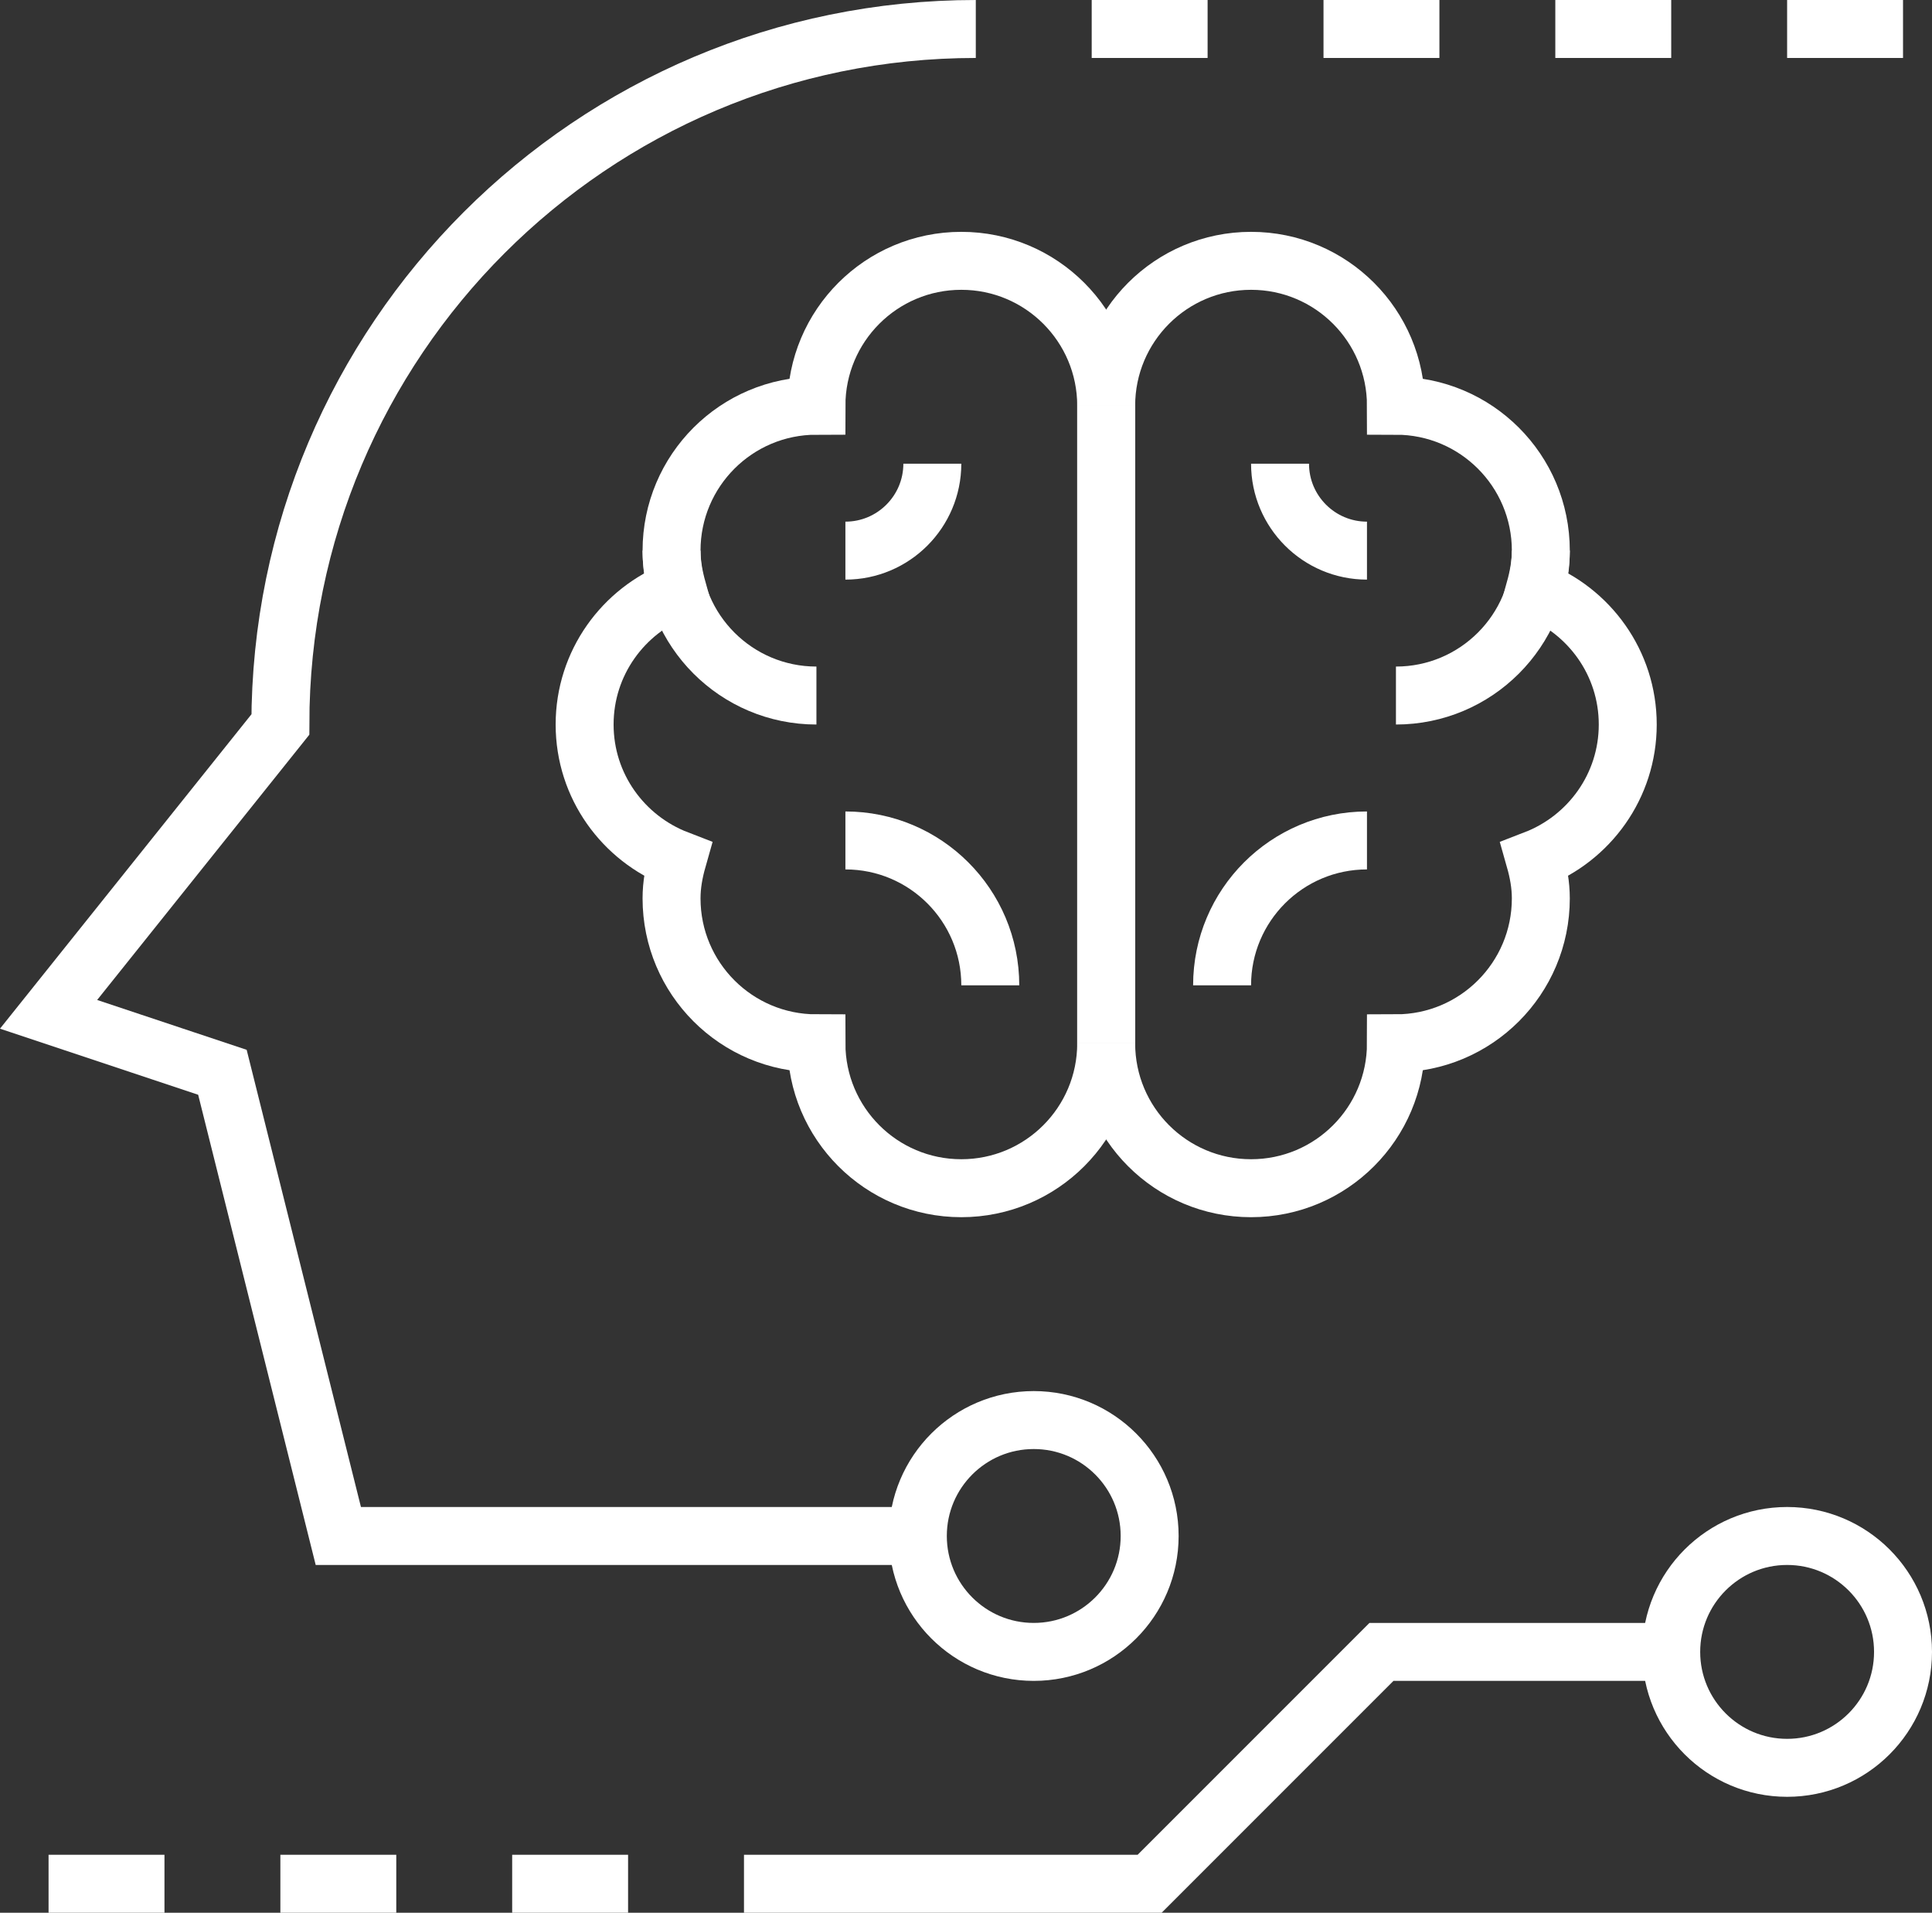
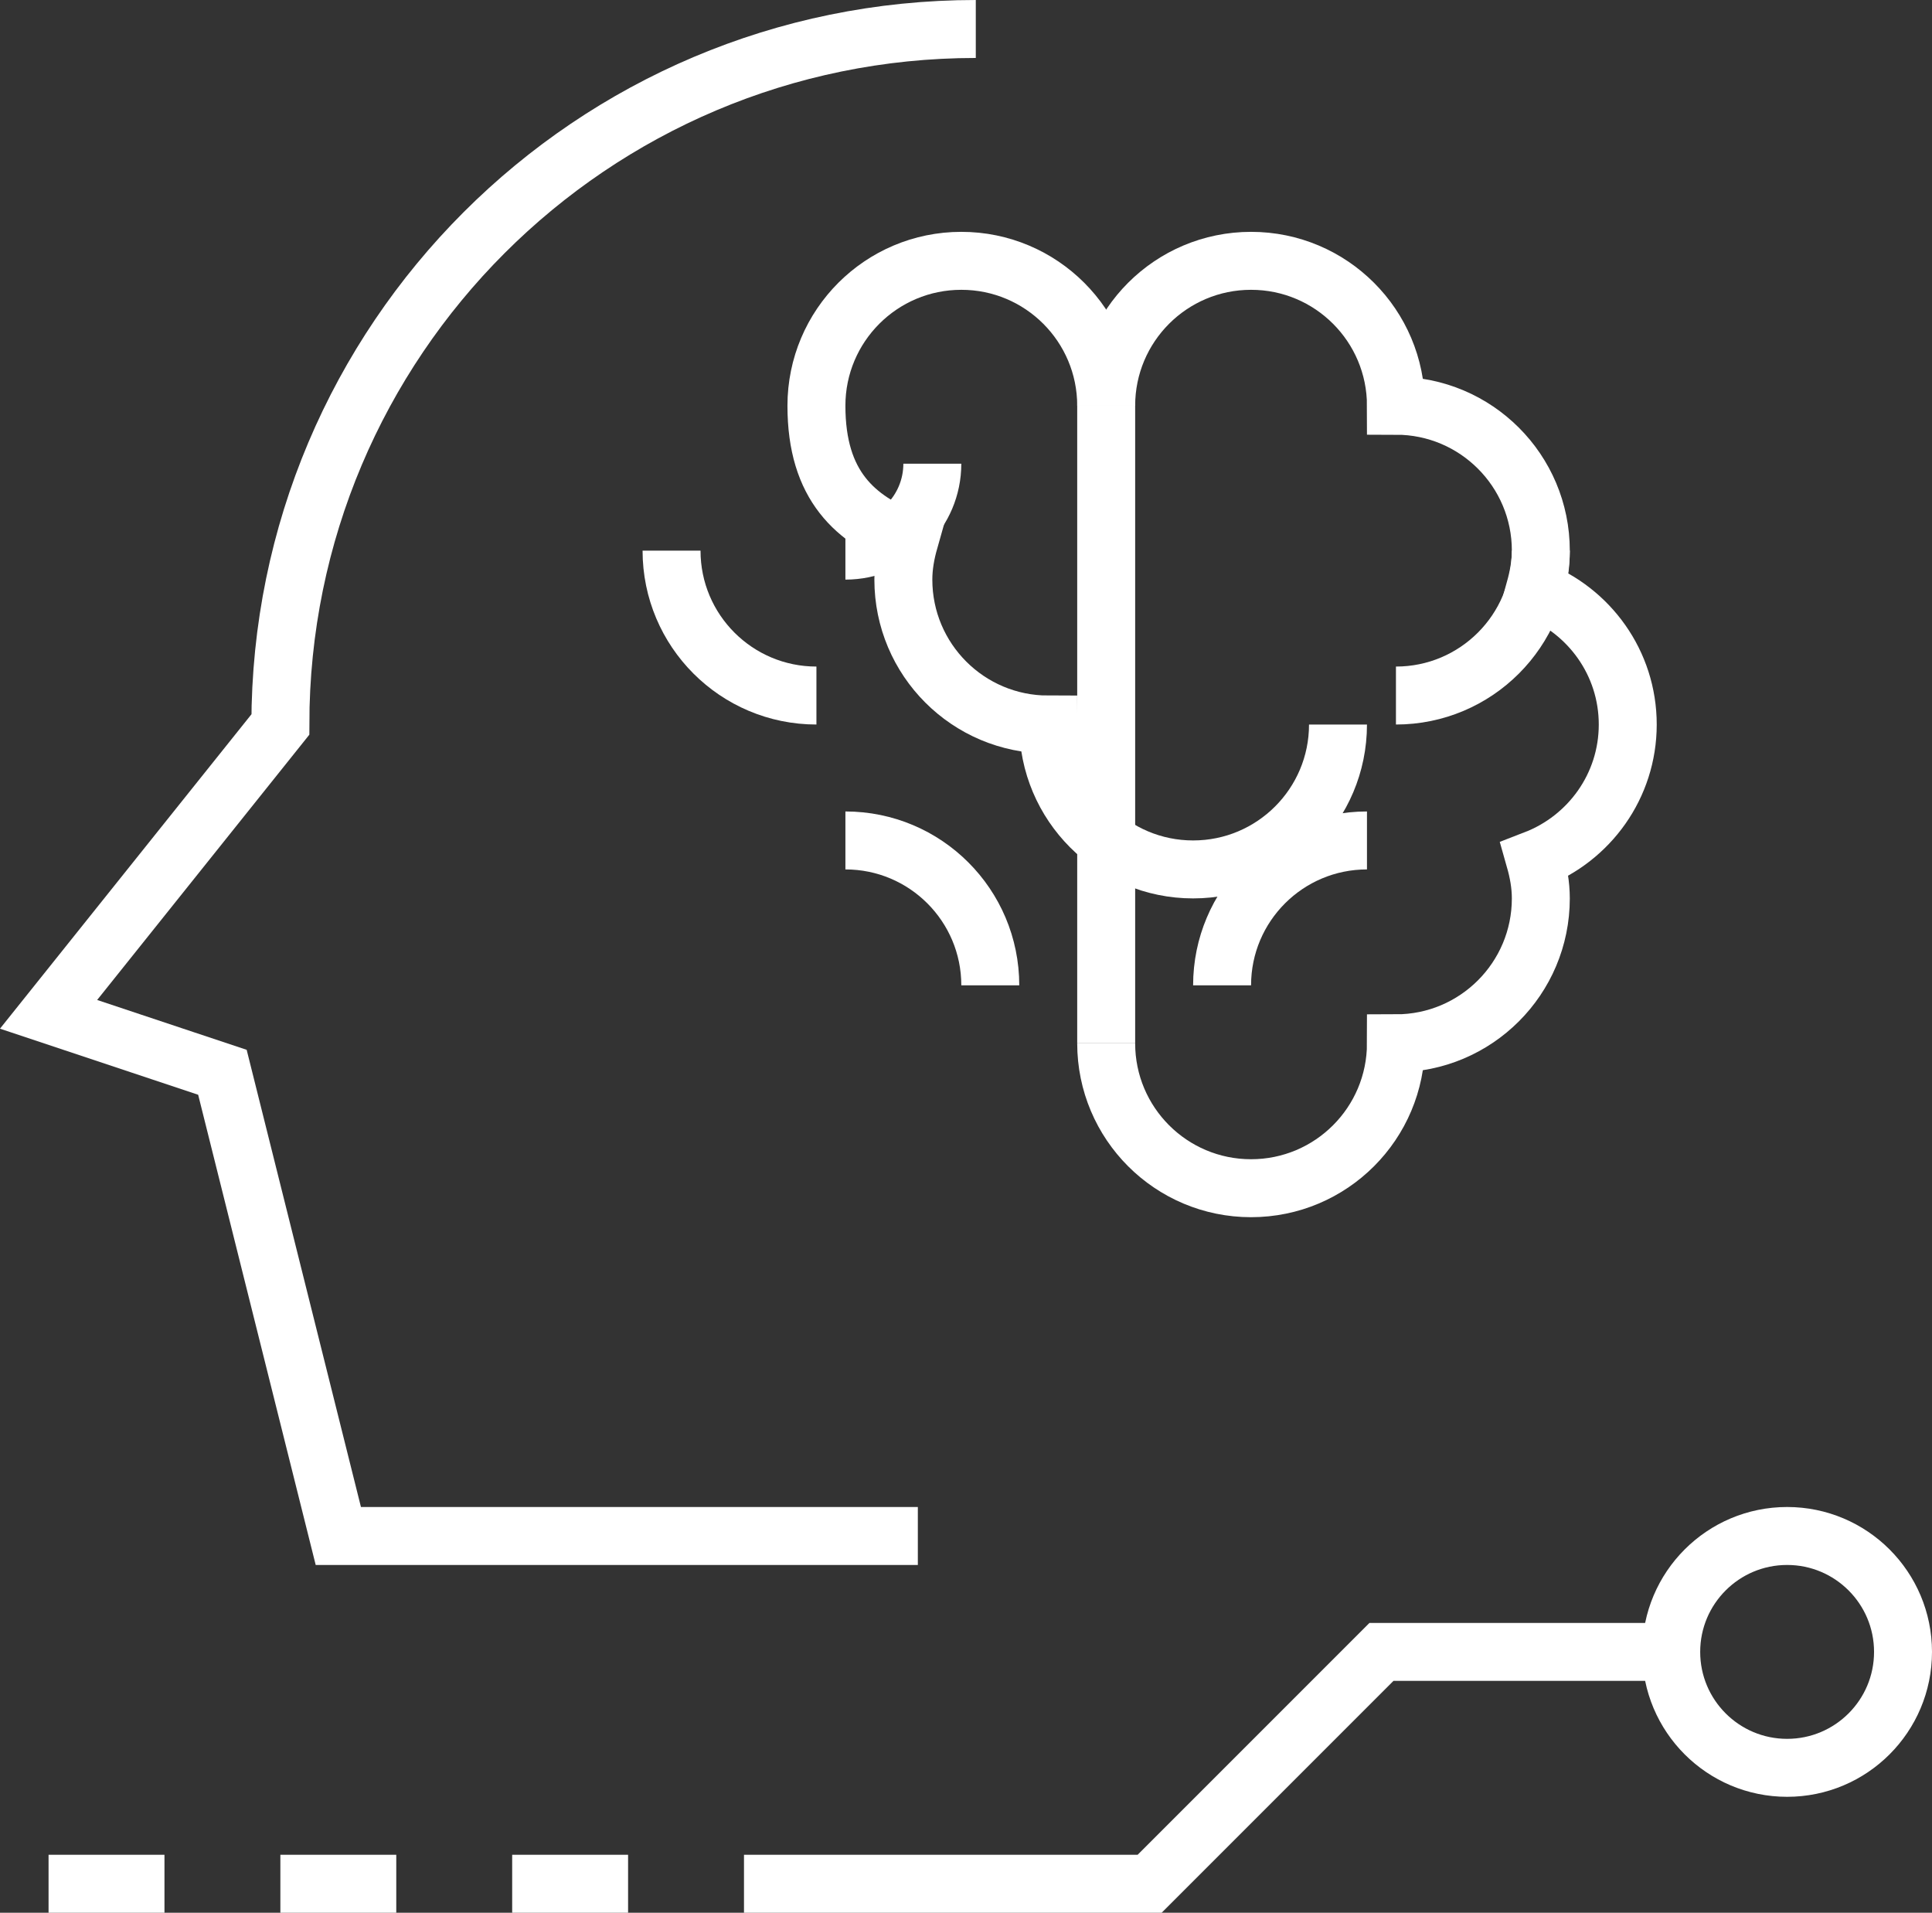
<svg xmlns="http://www.w3.org/2000/svg" id="Layer_2" data-name="Layer 2" viewBox="0 0 333.38 330">
  <rect x="0" y="0" width="333.38" height="330" fill="#333333" stroke="none" />
  <defs>
    <style>
      .cls-1 {
        stroke-dasharray: 20;
      }

      .cls-1, .cls-2 {
        fill: none;
        stroke: #fff;
        stroke-miterlimit: 10;
        stroke-width: 10px;
      }
    </style>
  </defs>
  <g id="Object">
    <g>
      <g>
        <g>
          <path class="cls-2" d="M140.88,120c-13.81,0-25-11.19-25-25" />
          <path class="cls-2" d="M170.88,170c0-13.81-11.19-25-25-25" />
-           <path class="cls-2" d="M190.88,70c0-13.81-11.19-25-25-25s-25,11.19-25,25c-13.81,0-25,11.19-25,25,0,2.35.43,4.57,1.03,6.73-9.36,3.61-16.03,12.64-16.03,23.27s6.67,19.66,16.03,23.27c-.61,2.15-1.03,4.38-1.03,6.73,0,13.81,11.19,25,25,25,0,13.81,11.19,25,25,25s25-11.19,25-25" />
+           <path class="cls-2" d="M190.88,70c0-13.81-11.19-25-25-25s-25,11.19-25,25s6.67,19.66,16.03,23.27c-.61,2.15-1.03,4.38-1.03,6.73,0,13.81,11.19,25,25,25,0,13.81,11.19,25,25,25s25-11.19,25-25" />
          <path class="cls-2" d="M160.88,80c0,8.28-6.72,15-15,15" />
          <line class="cls-2" x1="190.88" y1="70" x2="190.88" y2="180" />
        </g>
        <g>
          <path class="cls-2" d="M240.88,120c13.81,0,25-11.19,25-25" />
          <path class="cls-2" d="M210.88,170c0-13.81,11.19-25,25-25" />
          <path class="cls-2" d="M190.88,70c0-13.81,11.19-25,25-25s25,11.19,25,25c13.81,0,25,11.19,25,25,0,2.35-.43,4.57-1.03,6.73,9.36,3.61,16.03,12.64,16.03,23.27s-6.67,19.66-16.03,23.27c.61,2.15,1.03,4.38,1.03,6.73,0,13.81-11.19,25-25,25,0,13.81-11.19,25-25,25s-25-11.19-25-25" />
-           <path class="cls-2" d="M220.88,80c0,8.28,6.72,15,15,15" />
-           <line class="cls-2" x1="190.88" y1="70" x2="190.88" y2="180" />
        </g>
      </g>
      <g>
        <path class="cls-2" d="M158.38,265H58.38l-20-80-30-10,40-50C48.38,58.73,102.11,5,168.38,5" />
-         <circle class="cls-2" cx="178.38" cy="265" r="20" />
-         <line class="cls-1" x1="328.38" y1="5" x2="168.38" y2="5" />
      </g>
      <g>
        <circle class="cls-2" cx="308.38" cy="285" r="20" />
        <polyline class="cls-2" points="288.38 285 238.38 285 198.38 325 128.38 325" />
        <line class="cls-1" x1="8.38" y1="325" x2="108.38" y2="325" />
      </g>
    </g>
  </g>
</svg>